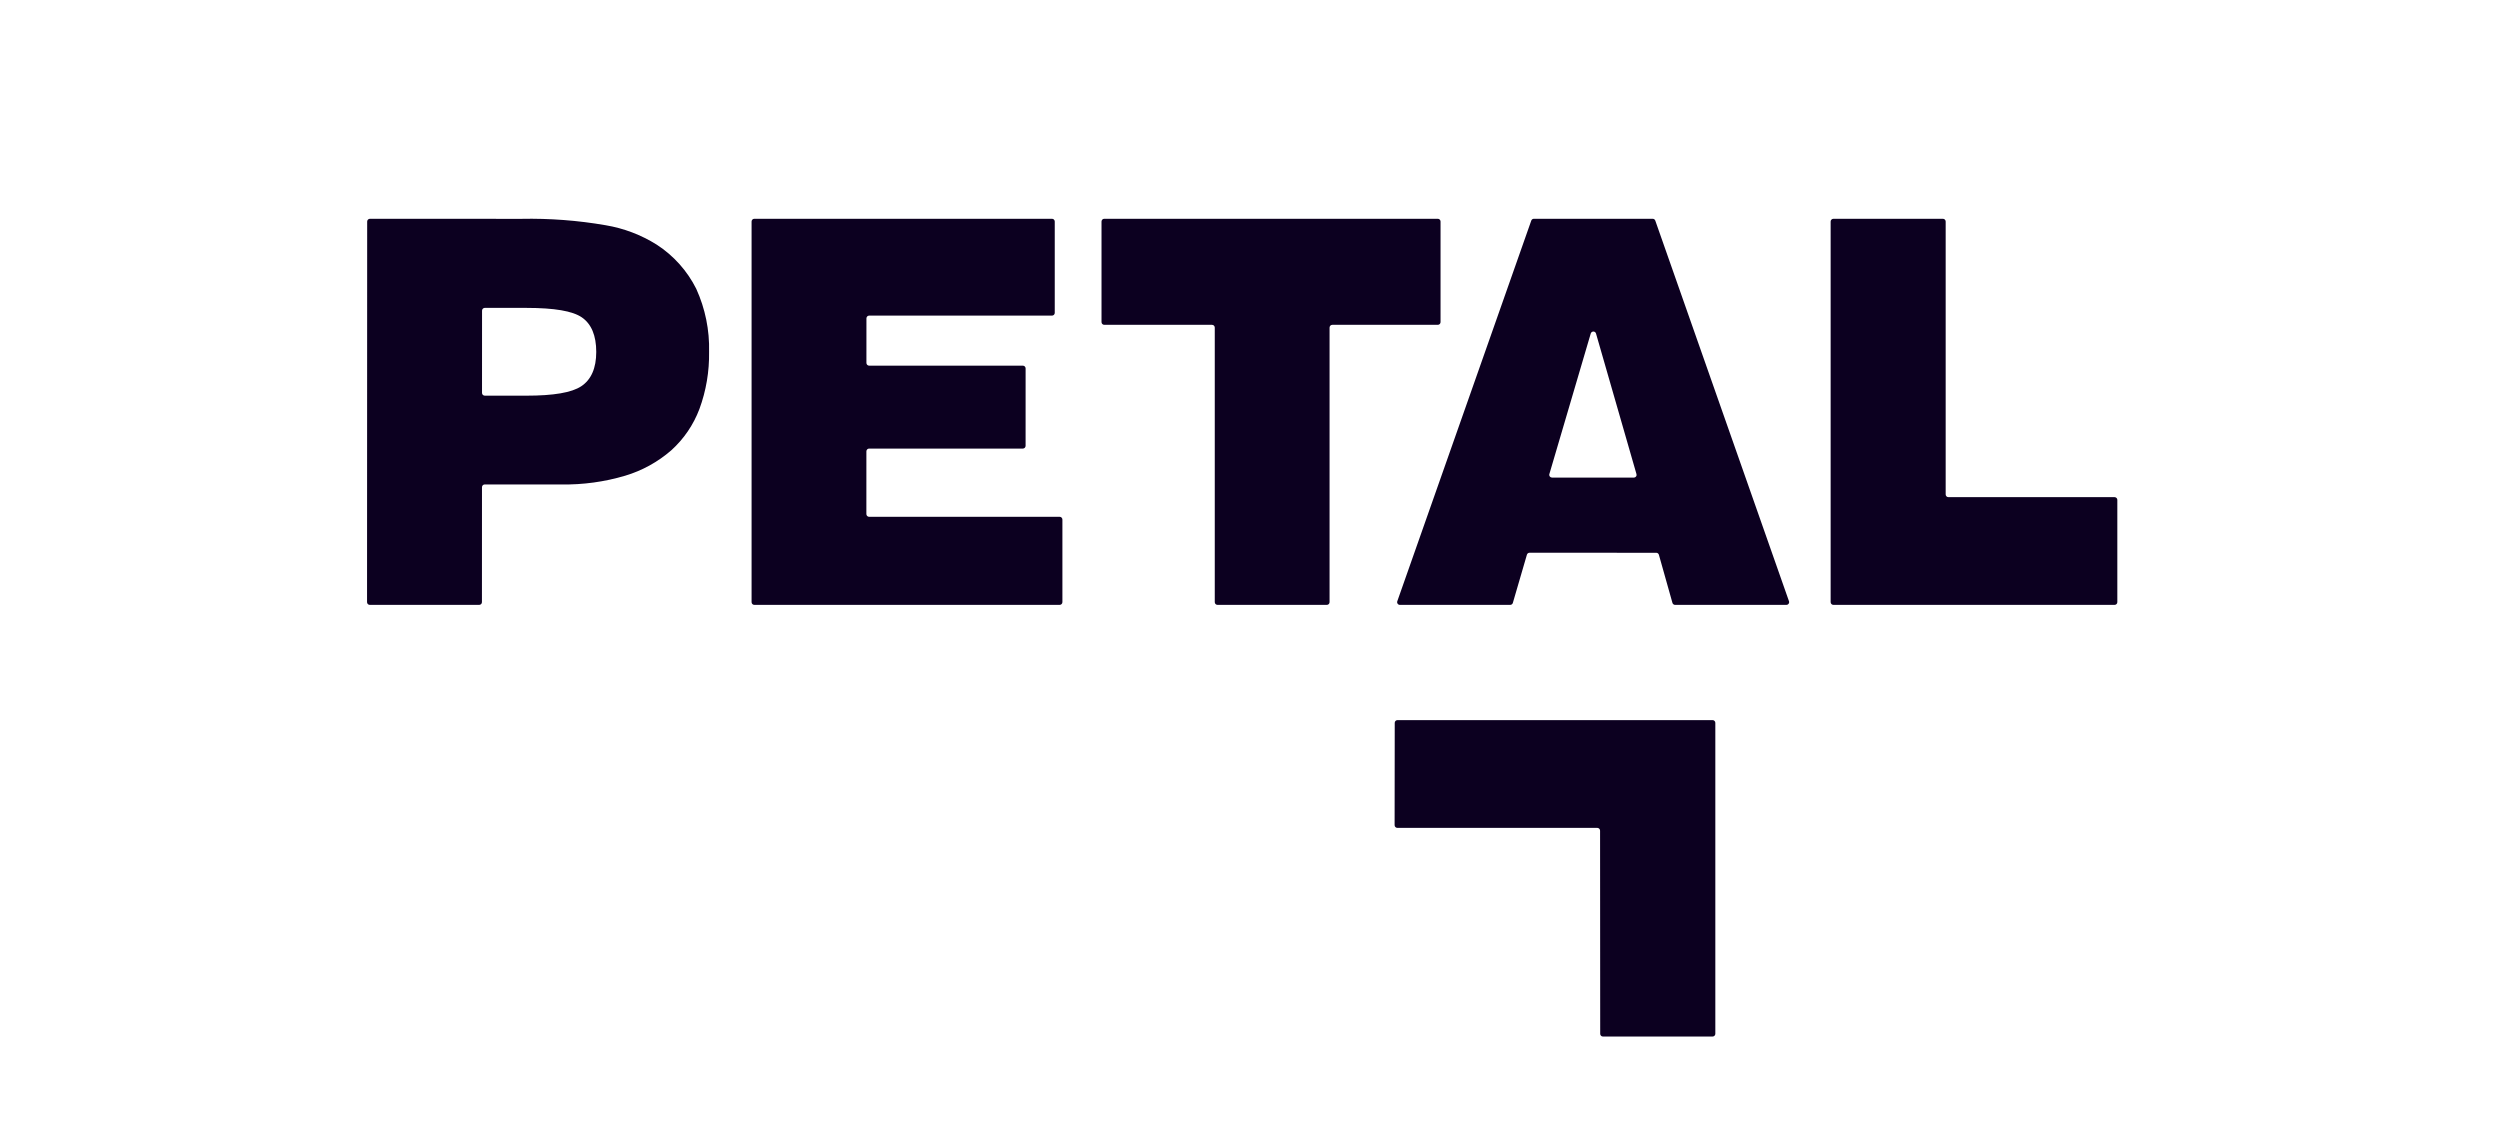
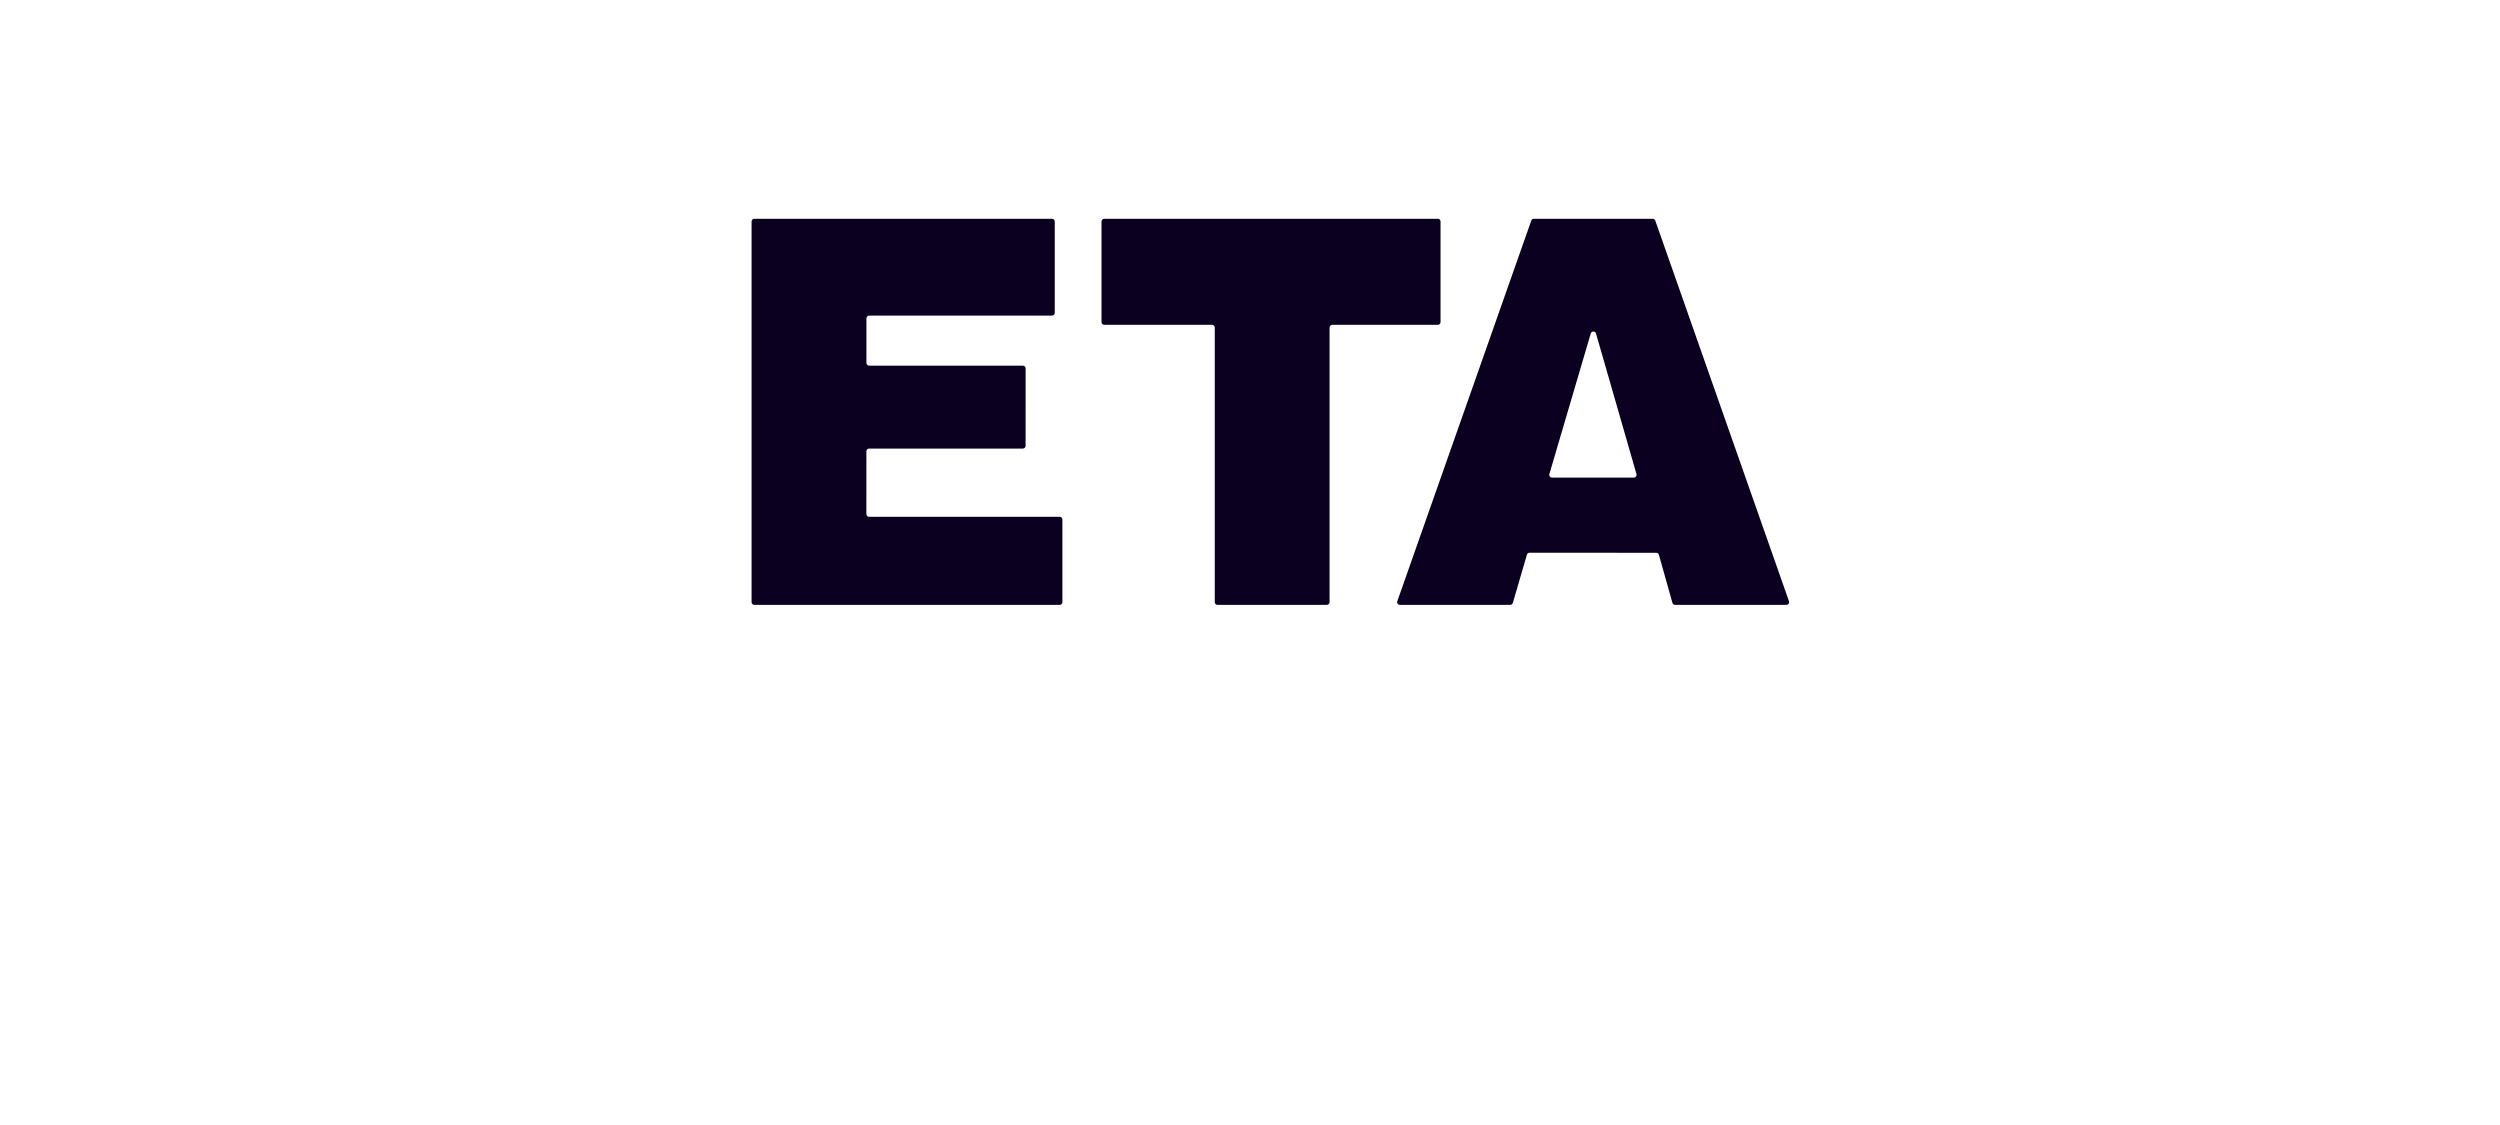
<svg xmlns="http://www.w3.org/2000/svg" width="160" height="72" viewBox="0 0 160 72" fill="none">
-   <path d="M42.035 15.661C41.035 15.032 39.92 14.608 38.755 14.414C36.975 14.106 35.169 13.969 33.362 14.006L23.674 14.002C23.651 14.002 23.629 14.007 23.608 14.016C23.586 14.024 23.567 14.037 23.551 14.054C23.534 14.07 23.521 14.089 23.513 14.11C23.504 14.132 23.499 14.154 23.499 14.177L23.491 38.537C23.491 38.56 23.495 38.583 23.504 38.604C23.513 38.625 23.526 38.644 23.542 38.661C23.558 38.677 23.578 38.69 23.599 38.699C23.62 38.707 23.643 38.712 23.666 38.712H30.669C30.716 38.712 30.76 38.693 30.793 38.661C30.826 38.628 30.844 38.583 30.844 38.537L30.847 31.179C30.847 31.156 30.852 31.133 30.86 31.112C30.869 31.091 30.882 31.071 30.898 31.055C30.915 31.039 30.934 31.026 30.955 31.017C30.976 31.009 30.999 31.004 31.022 31.004L35.921 31.006C37.305 31.028 38.685 30.84 40.012 30.445C41.1 30.119 42.105 29.565 42.961 28.82C43.764 28.095 44.381 27.188 44.763 26.176C45.192 25.008 45.401 23.771 45.381 22.526C45.417 21.134 45.136 19.752 44.56 18.484C43.985 17.335 43.113 16.36 42.035 15.661ZM37.199 24.721C36.583 25.127 35.433 25.323 33.684 25.323L31.024 25.322C31.001 25.322 30.978 25.317 30.957 25.308C30.936 25.3 30.916 25.287 30.9 25.271C30.884 25.254 30.871 25.235 30.862 25.214C30.854 25.193 30.849 25.17 30.849 25.147L30.851 19.879C30.851 19.856 30.855 19.833 30.864 19.812C30.873 19.791 30.886 19.772 30.902 19.755C30.918 19.739 30.938 19.726 30.959 19.718C30.98 19.709 31.003 19.704 31.026 19.704L33.685 19.705C35.483 19.706 36.645 19.904 37.238 20.312C37.85 20.733 38.16 21.478 38.16 22.524C38.16 23.561 37.836 24.3 37.199 24.721Z" fill="#0C0020" />
  <path d="M55.624 28.709H65.463C65.486 28.709 65.508 28.704 65.53 28.695C65.551 28.686 65.57 28.674 65.587 28.657C65.603 28.641 65.616 28.622 65.624 28.601C65.633 28.579 65.638 28.557 65.638 28.534L65.639 23.578C65.639 23.555 65.635 23.532 65.626 23.511C65.617 23.489 65.605 23.47 65.588 23.454C65.572 23.438 65.553 23.425 65.531 23.416C65.51 23.407 65.487 23.402 65.465 23.402H55.626C55.603 23.402 55.58 23.398 55.559 23.389C55.538 23.38 55.519 23.367 55.502 23.351C55.486 23.335 55.473 23.316 55.464 23.294C55.456 23.273 55.451 23.25 55.451 23.227L55.452 20.373C55.452 20.327 55.471 20.283 55.503 20.25C55.536 20.217 55.581 20.199 55.627 20.199H67.329C67.376 20.199 67.42 20.18 67.453 20.147C67.486 20.115 67.504 20.07 67.504 20.024V14.177C67.504 14.131 67.486 14.086 67.453 14.053C67.42 14.021 67.376 14.002 67.329 14.002H48.276C48.253 14.002 48.23 14.007 48.209 14.015C48.188 14.024 48.168 14.037 48.152 14.053C48.136 14.07 48.123 14.089 48.114 14.11C48.105 14.131 48.101 14.154 48.101 14.177L48.101 38.537C48.101 38.584 48.12 38.628 48.152 38.661C48.185 38.694 48.23 38.712 48.276 38.712H67.819C67.842 38.712 67.864 38.708 67.886 38.699C67.907 38.69 67.926 38.677 67.942 38.661C67.959 38.645 67.972 38.625 67.98 38.604C67.989 38.583 67.994 38.56 67.994 38.537V33.25C67.994 33.227 67.989 33.204 67.98 33.183C67.972 33.162 67.959 33.142 67.942 33.126C67.926 33.11 67.907 33.097 67.886 33.088C67.864 33.079 67.842 33.075 67.819 33.075H55.623C55.6 33.075 55.577 33.07 55.556 33.062C55.535 33.053 55.515 33.04 55.499 33.023C55.483 33.007 55.47 32.988 55.461 32.967C55.452 32.946 55.448 32.923 55.448 32.9L55.449 28.883C55.449 28.837 55.468 28.793 55.5 28.76C55.533 28.727 55.578 28.709 55.624 28.709Z" fill="#0C0020" />
  <path d="M77.92 38.712H84.917C84.964 38.712 85.008 38.694 85.041 38.661C85.074 38.628 85.092 38.583 85.092 38.537V20.964C85.092 20.941 85.097 20.918 85.106 20.897C85.114 20.875 85.127 20.856 85.143 20.84C85.16 20.824 85.179 20.811 85.2 20.802C85.221 20.793 85.244 20.789 85.267 20.789H92.02C92.066 20.789 92.111 20.77 92.144 20.737C92.177 20.705 92.195 20.66 92.195 20.614V14.177C92.195 14.13 92.177 14.086 92.144 14.053C92.111 14.02 92.066 14.002 92.02 14.002H70.671C70.625 14.002 70.581 14.02 70.548 14.053C70.515 14.086 70.497 14.13 70.497 14.177V20.614C70.497 20.66 70.515 20.705 70.548 20.737C70.581 20.77 70.625 20.789 70.671 20.789H77.57C77.616 20.789 77.661 20.807 77.694 20.84C77.726 20.873 77.745 20.917 77.745 20.964V38.537C77.745 38.583 77.763 38.628 77.796 38.661C77.829 38.694 77.873 38.712 77.92 38.712Z" fill="#0C0020" />
  <path d="M98.001 14.119L89.427 38.479C89.417 38.506 89.415 38.534 89.418 38.562C89.422 38.589 89.433 38.616 89.449 38.638C89.465 38.661 89.487 38.68 89.511 38.693C89.536 38.706 89.564 38.712 89.592 38.712H96.654C96.691 38.712 96.728 38.7 96.758 38.677C96.789 38.655 96.811 38.623 96.822 38.586L97.722 35.501C97.733 35.464 97.755 35.432 97.786 35.41C97.816 35.387 97.853 35.375 97.891 35.375L106 35.378C106.038 35.378 106.075 35.39 106.106 35.413C106.136 35.436 106.158 35.468 106.169 35.505L107.036 38.584C107.046 38.621 107.068 38.653 107.099 38.676C107.129 38.699 107.166 38.712 107.204 38.712H114.33C114.358 38.712 114.385 38.705 114.41 38.692C114.435 38.679 114.456 38.661 114.472 38.638C114.488 38.615 114.499 38.589 114.503 38.561C114.507 38.533 114.504 38.505 114.495 38.479L105.938 14.119C105.926 14.085 105.903 14.055 105.874 14.034C105.844 14.014 105.809 14.002 105.773 14.002H98.165C98.129 14.002 98.094 14.013 98.064 14.034C98.035 14.055 98.013 14.085 98.001 14.119ZM99.159 30.341L101.808 21.343C101.819 21.307 101.841 21.275 101.872 21.253C101.902 21.23 101.939 21.218 101.977 21.218C102.015 21.218 102.051 21.23 102.082 21.253C102.112 21.276 102.134 21.308 102.144 21.344L104.735 30.344C104.742 30.37 104.744 30.397 104.739 30.424C104.734 30.45 104.723 30.476 104.706 30.497C104.69 30.519 104.669 30.536 104.645 30.549C104.62 30.561 104.594 30.567 104.567 30.567L99.326 30.565C99.299 30.565 99.272 30.558 99.248 30.546C99.224 30.534 99.203 30.517 99.186 30.495C99.17 30.473 99.159 30.448 99.154 30.421C99.149 30.394 99.151 30.367 99.159 30.341Z" fill="#0C0020" />
-   <path d="M124.348 14.003H117.336C117.29 14.003 117.245 14.021 117.213 14.054C117.18 14.087 117.161 14.131 117.161 14.178V38.537C117.161 38.584 117.18 38.628 117.213 38.661C117.245 38.694 117.29 38.712 117.336 38.712H135.334C135.381 38.712 135.425 38.694 135.458 38.661C135.491 38.628 135.509 38.584 135.509 38.537V31.993C135.509 31.947 135.491 31.902 135.458 31.869C135.425 31.837 135.381 31.818 135.334 31.818H124.698C124.675 31.818 124.652 31.814 124.631 31.805C124.61 31.796 124.59 31.783 124.574 31.767C124.558 31.751 124.545 31.731 124.536 31.71C124.527 31.689 124.523 31.666 124.523 31.643L124.523 14.178C124.523 14.155 124.519 14.132 124.51 14.111C124.501 14.089 124.488 14.07 124.472 14.054C124.456 14.038 124.437 14.025 124.415 14.016C124.394 14.007 124.371 14.003 124.348 14.003Z" fill="#0C0020" />
-   <path d="M102.587 66.338H109.606C109.652 66.338 109.697 66.32 109.729 66.287C109.762 66.254 109.781 66.21 109.781 66.163V46.262C109.781 46.215 109.762 46.171 109.729 46.138C109.697 46.105 109.652 46.087 109.606 46.087H89.438C89.391 46.087 89.347 46.105 89.314 46.138C89.281 46.171 89.263 46.215 89.263 46.262L89.255 52.809C89.255 52.832 89.26 52.855 89.268 52.876C89.277 52.897 89.29 52.917 89.306 52.933C89.323 52.949 89.342 52.962 89.363 52.971C89.384 52.98 89.407 52.984 89.43 52.984H102.228C102.276 52.985 102.321 53.005 102.354 53.038C102.387 53.072 102.405 53.118 102.405 53.165L102.413 66.161C102.412 66.184 102.417 66.207 102.425 66.229C102.434 66.25 102.447 66.27 102.463 66.286C102.479 66.303 102.498 66.316 102.519 66.325C102.541 66.334 102.564 66.338 102.587 66.338Z" fill="#0C0020" />
</svg>